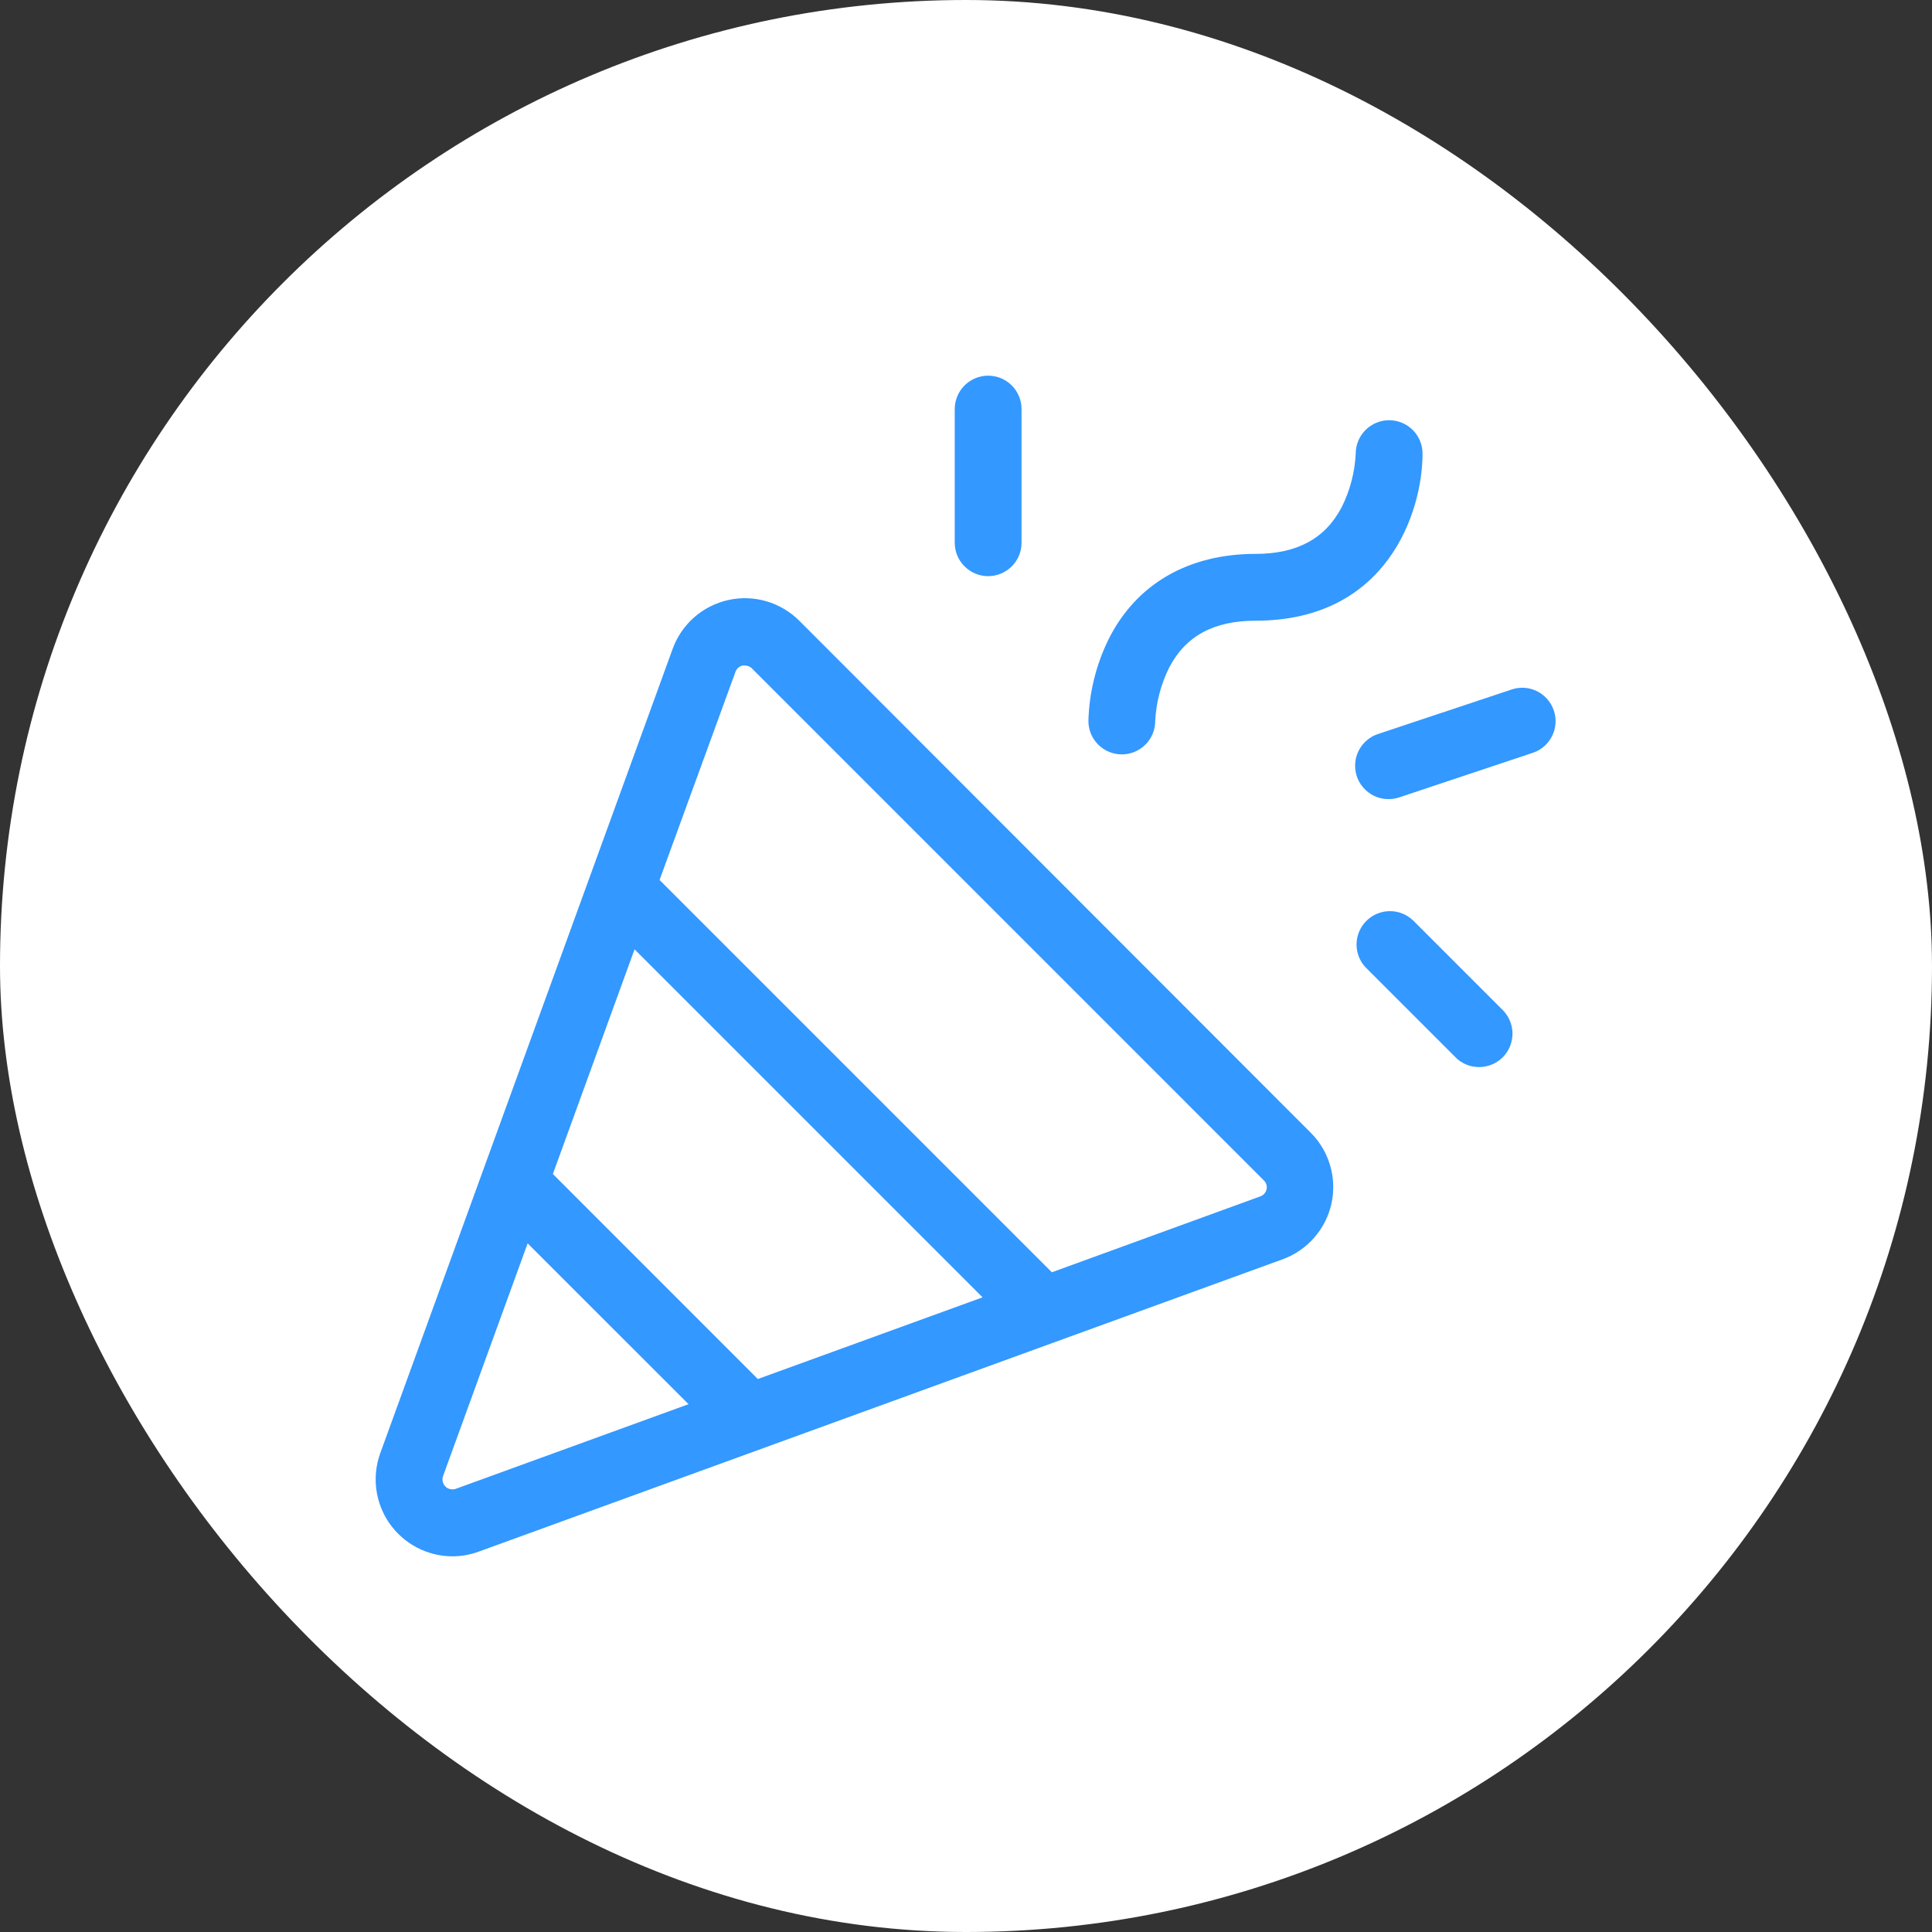
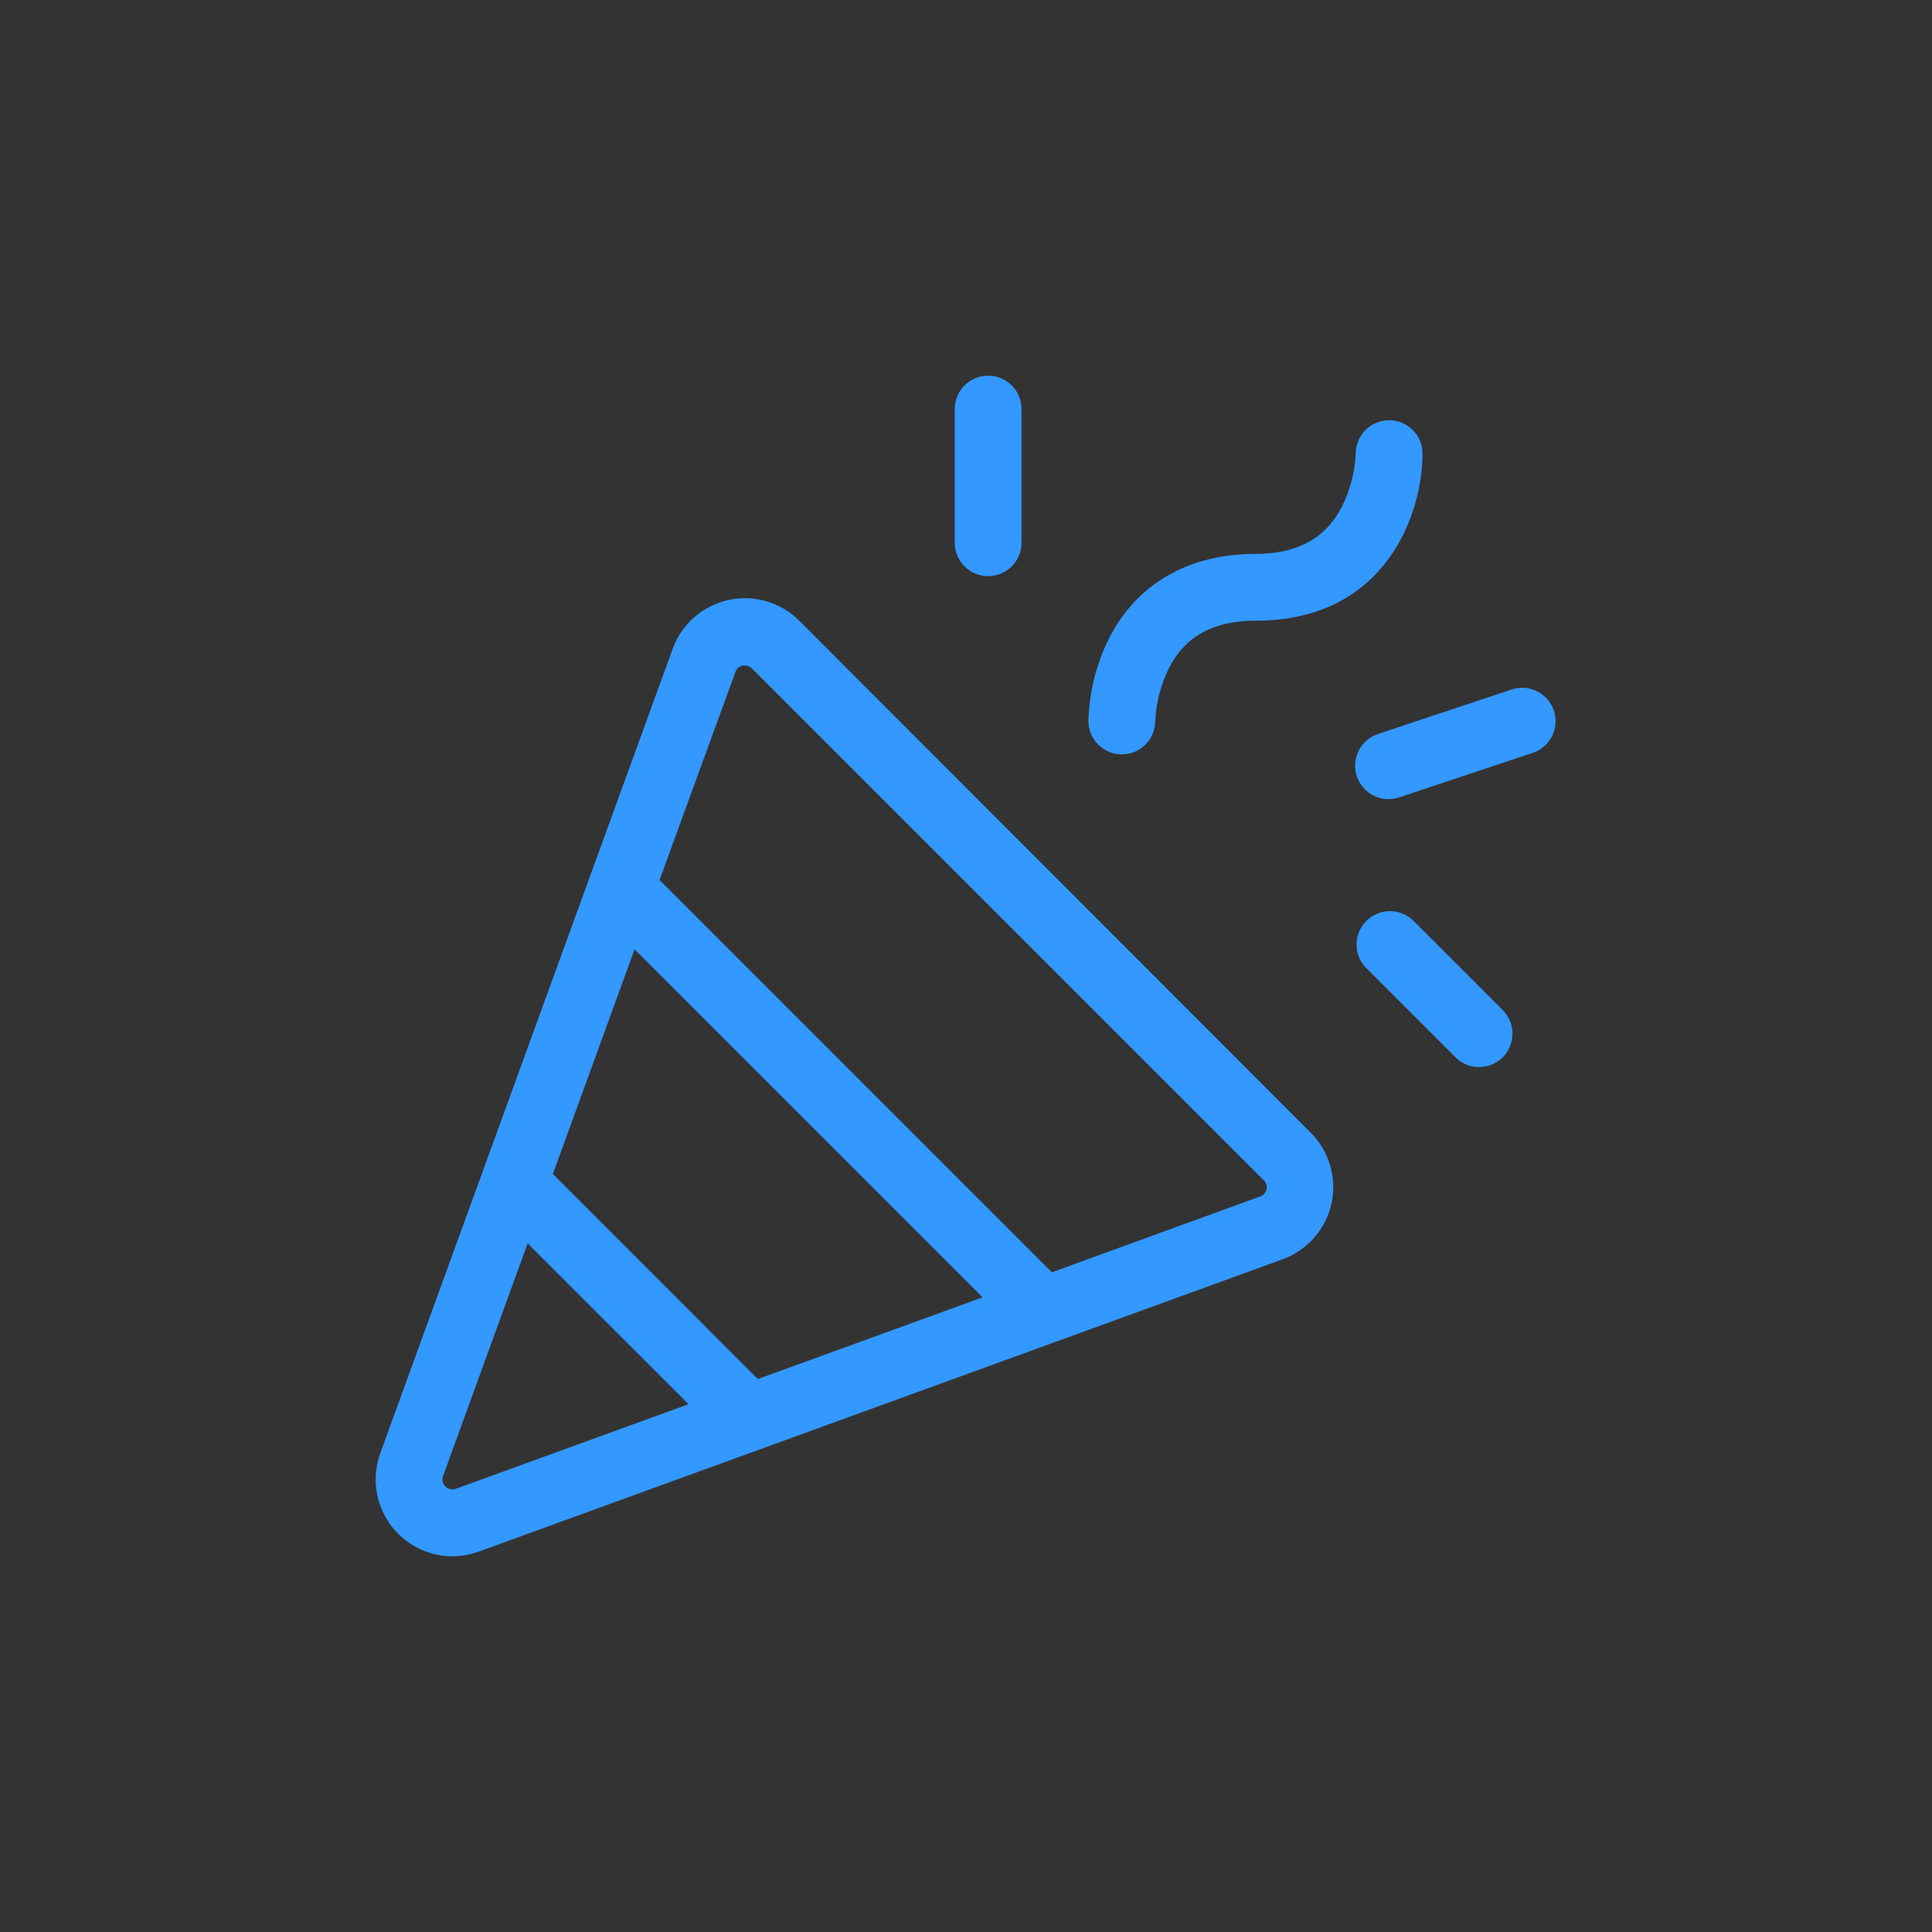
<svg xmlns="http://www.w3.org/2000/svg" width="36" height="36" viewBox="0 0 36 36" fill="none">
  <rect x="0" y="0" width="36" height="36" fill="#333333" stroke="none" />
-   <rect width="36" height="36" rx="18" fill="white" />
  <path d="M14.893 11.566C14.722 11.396 14.512 11.271 14.281 11.204C14.049 11.136 13.805 11.128 13.569 11.181C13.334 11.233 13.116 11.344 12.935 11.503C12.754 11.662 12.616 11.864 12.534 12.09L7.086 27.077C7.008 27.293 6.982 27.525 7.012 27.752C7.042 27.98 7.126 28.197 7.257 28.386C7.389 28.574 7.563 28.728 7.767 28.835C7.97 28.942 8.196 28.999 8.426 29C8.594 29 8.762 28.97 8.921 28.912L23.903 23.464C24.13 23.381 24.331 23.242 24.489 23.061C24.648 22.88 24.758 22.662 24.81 22.427C24.861 22.192 24.853 21.947 24.785 21.716C24.718 21.485 24.593 21.275 24.422 21.105L14.893 11.566ZM8.495 27.741C8.462 27.754 8.426 27.756 8.391 27.748C8.356 27.741 8.324 27.724 8.299 27.698C8.274 27.673 8.257 27.641 8.249 27.607C8.242 27.572 8.244 27.536 8.256 27.503L9.832 23.168L12.83 26.165L8.495 27.741ZM14.121 25.696L10.302 21.876L11.824 17.689L18.309 24.174L14.121 25.696ZM23.601 22.158C23.595 22.189 23.581 22.218 23.56 22.241C23.54 22.265 23.513 22.283 23.483 22.293L19.6 23.707L12.29 16.397L13.704 12.52C13.715 12.49 13.732 12.463 13.756 12.442C13.78 12.422 13.809 12.408 13.839 12.401C13.854 12.4 13.868 12.4 13.882 12.401C13.906 12.401 13.93 12.406 13.953 12.416C13.975 12.425 13.995 12.439 14.012 12.456L23.546 21.991C23.569 22.012 23.586 22.038 23.596 22.067C23.605 22.097 23.607 22.128 23.601 22.158ZM20.281 13.434C20.295 12.905 20.424 12.385 20.657 11.911C21.17 10.885 22.141 10.321 23.394 10.321C24.169 10.321 24.694 10.036 25 9.451C25.156 9.14 25.245 8.8 25.262 8.453C25.262 8.288 25.327 8.129 25.444 8.013C25.561 7.896 25.719 7.83 25.884 7.83C26.05 7.83 26.208 7.896 26.325 8.013C26.442 8.129 26.507 8.288 26.507 8.453C26.507 9.53 25.856 11.566 23.394 11.566C22.619 11.566 22.094 11.85 21.788 12.436C21.632 12.746 21.543 13.087 21.526 13.434C21.526 13.599 21.46 13.758 21.344 13.874C21.227 13.991 21.069 14.057 20.903 14.057C20.738 14.057 20.58 13.991 20.463 13.874C20.346 13.758 20.281 13.599 20.281 13.434ZM17.79 10.113V7.623C17.79 7.458 17.856 7.299 17.973 7.182C18.089 7.066 18.248 7 18.413 7C18.578 7 18.736 7.066 18.853 7.182C18.97 7.299 19.035 7.458 19.035 7.623V10.113C19.035 10.278 18.97 10.437 18.853 10.553C18.736 10.67 18.578 10.736 18.413 10.736C18.248 10.736 18.089 10.67 17.973 10.553C17.856 10.437 17.79 10.278 17.79 10.113ZM27.985 18.805C28.046 18.862 28.095 18.931 28.129 19.007C28.163 19.084 28.181 19.166 28.183 19.25C28.184 19.333 28.169 19.416 28.138 19.494C28.106 19.572 28.06 19.642 28.001 19.701C27.942 19.76 27.871 19.807 27.794 19.838C27.716 19.869 27.633 19.885 27.549 19.883C27.466 19.882 27.383 19.864 27.307 19.83C27.231 19.796 27.162 19.747 27.105 19.685L25.445 18.025C25.334 17.907 25.275 17.751 25.277 17.59C25.28 17.428 25.346 17.274 25.46 17.16C25.574 17.046 25.728 16.981 25.889 16.978C26.05 16.975 26.206 17.035 26.325 17.145L27.985 18.805ZM28.572 14.024L26.082 14.855C26.004 14.882 25.921 14.894 25.838 14.89C25.756 14.885 25.675 14.864 25.6 14.828C25.526 14.791 25.459 14.741 25.405 14.678C25.35 14.616 25.308 14.544 25.282 14.465C25.256 14.387 25.246 14.304 25.252 14.221C25.258 14.139 25.281 14.058 25.319 13.984C25.356 13.911 25.408 13.845 25.472 13.792C25.535 13.739 25.608 13.698 25.687 13.674L28.178 12.844C28.334 12.795 28.502 12.809 28.647 12.883C28.792 12.958 28.902 13.086 28.954 13.241C29.006 13.395 28.995 13.564 28.923 13.71C28.852 13.857 28.726 13.97 28.572 14.024Z" fill="#3398FF" />
</svg>